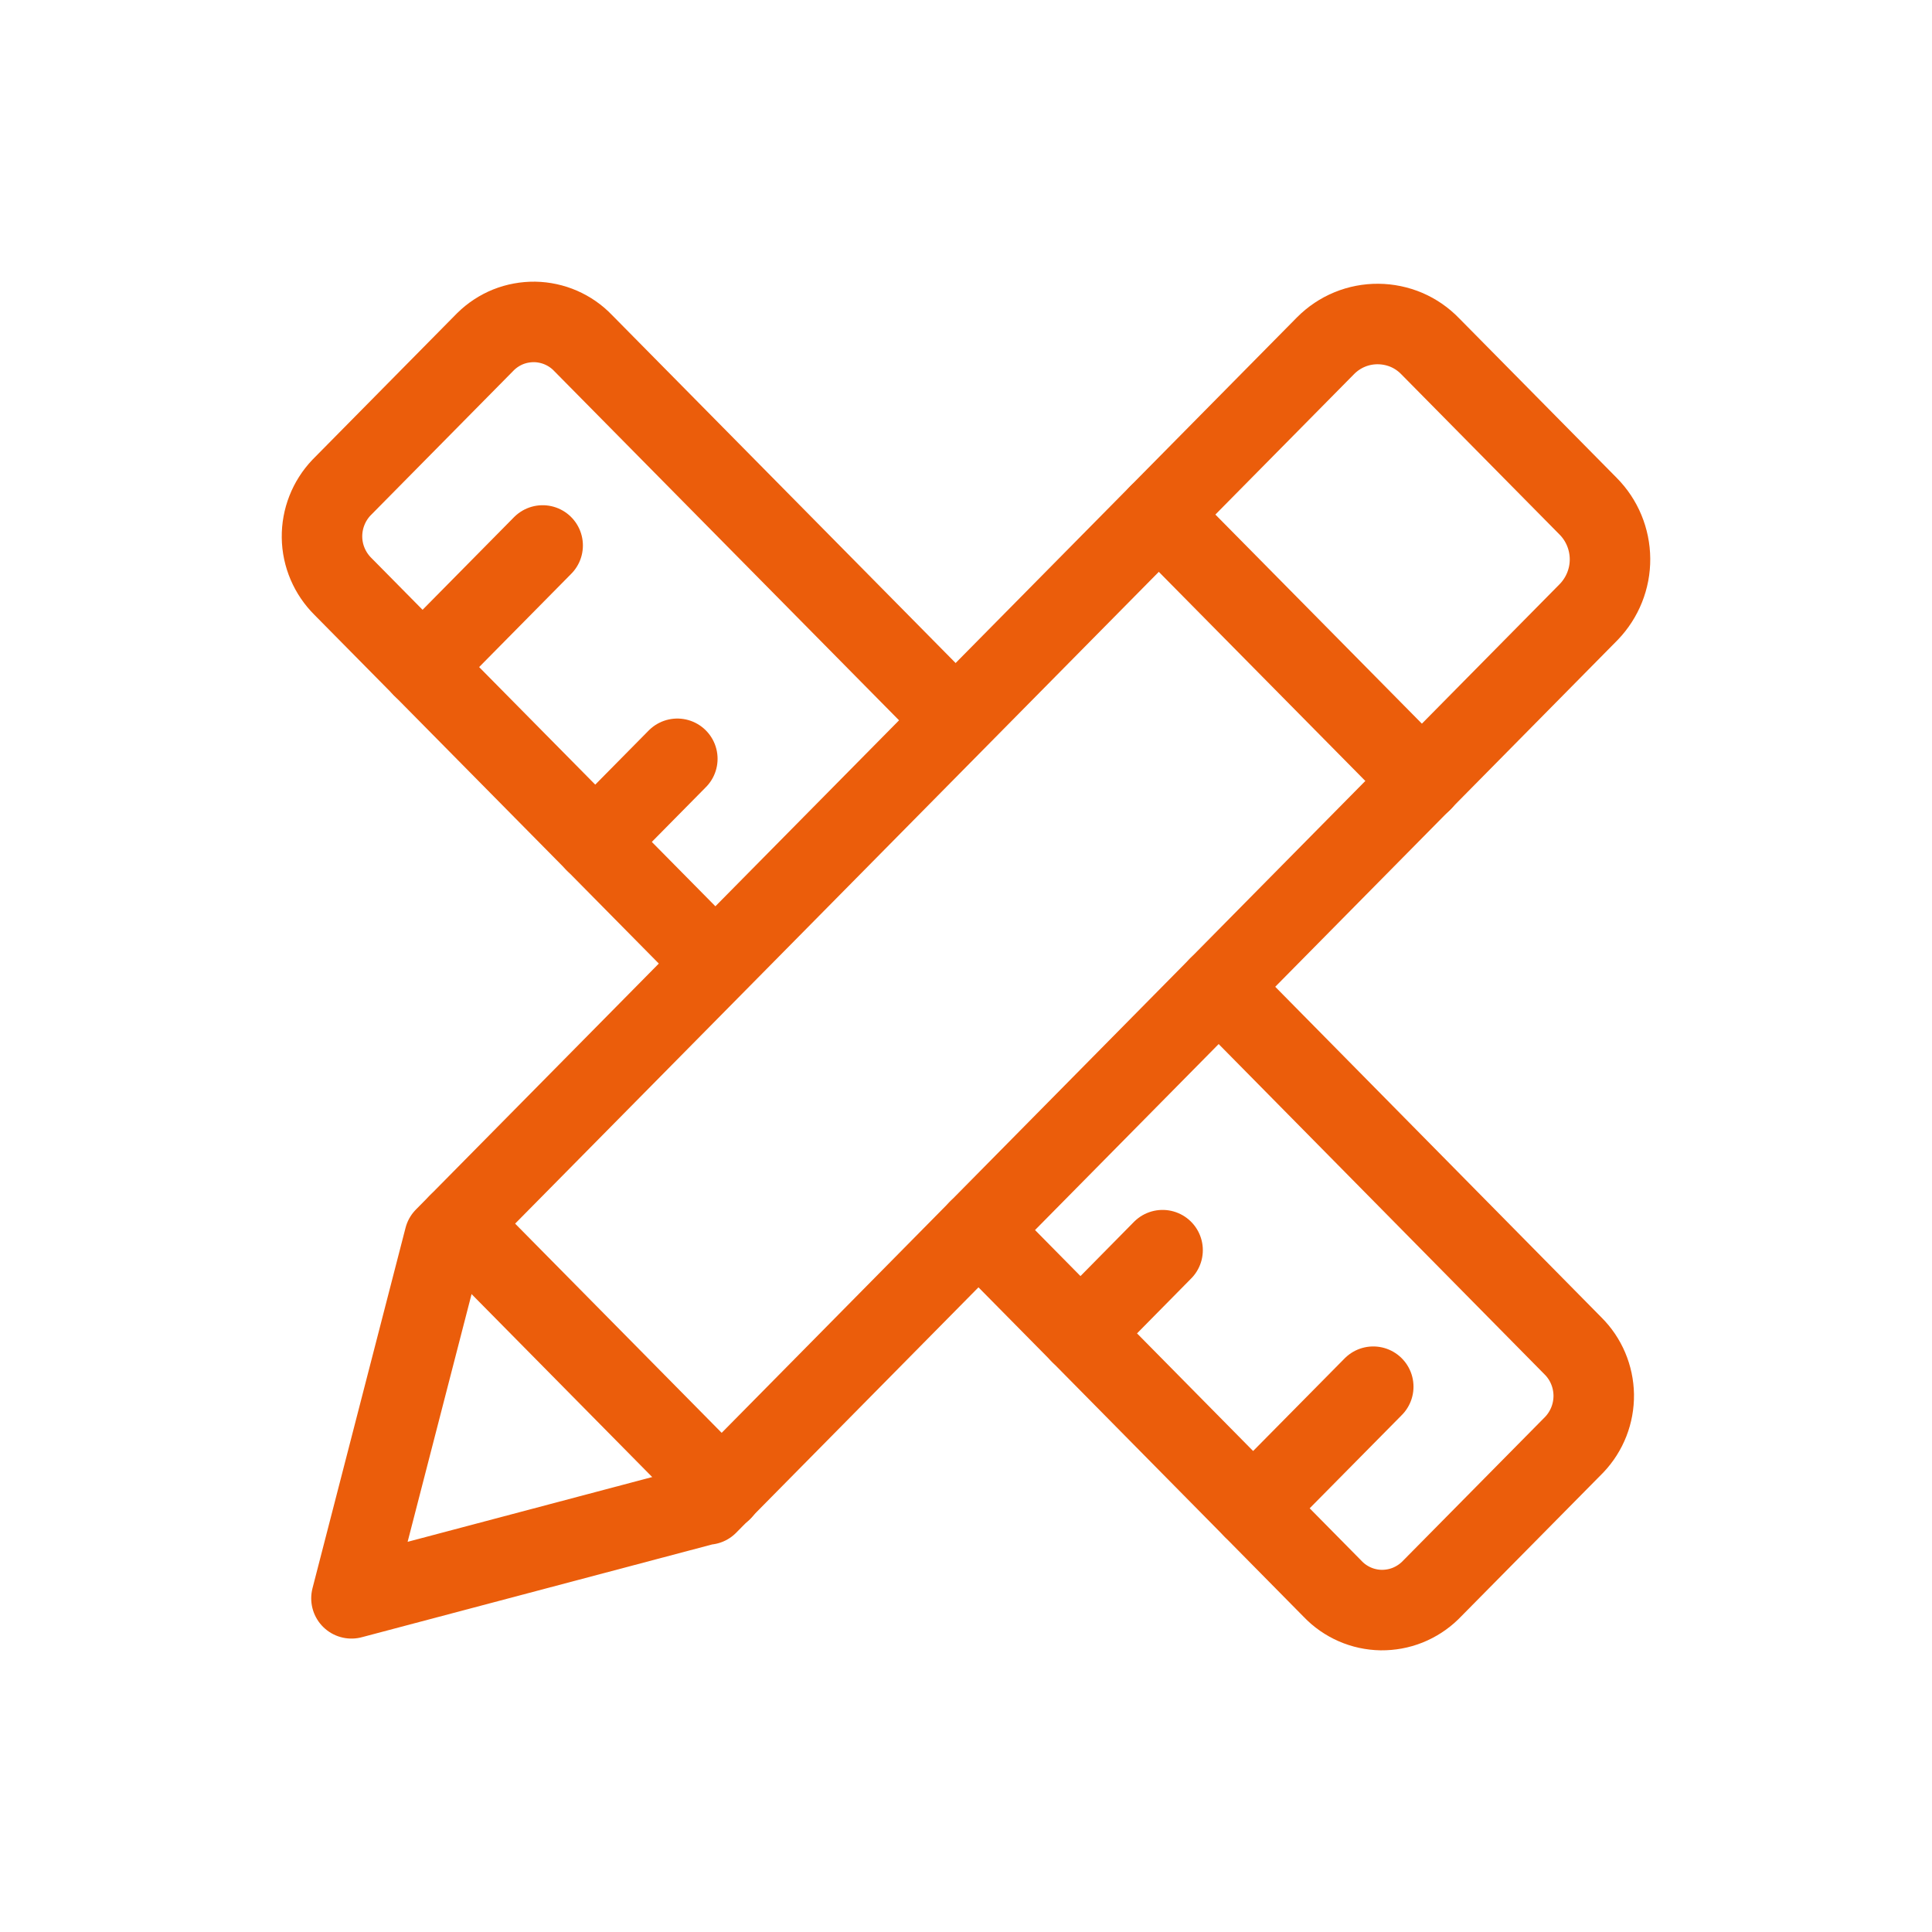
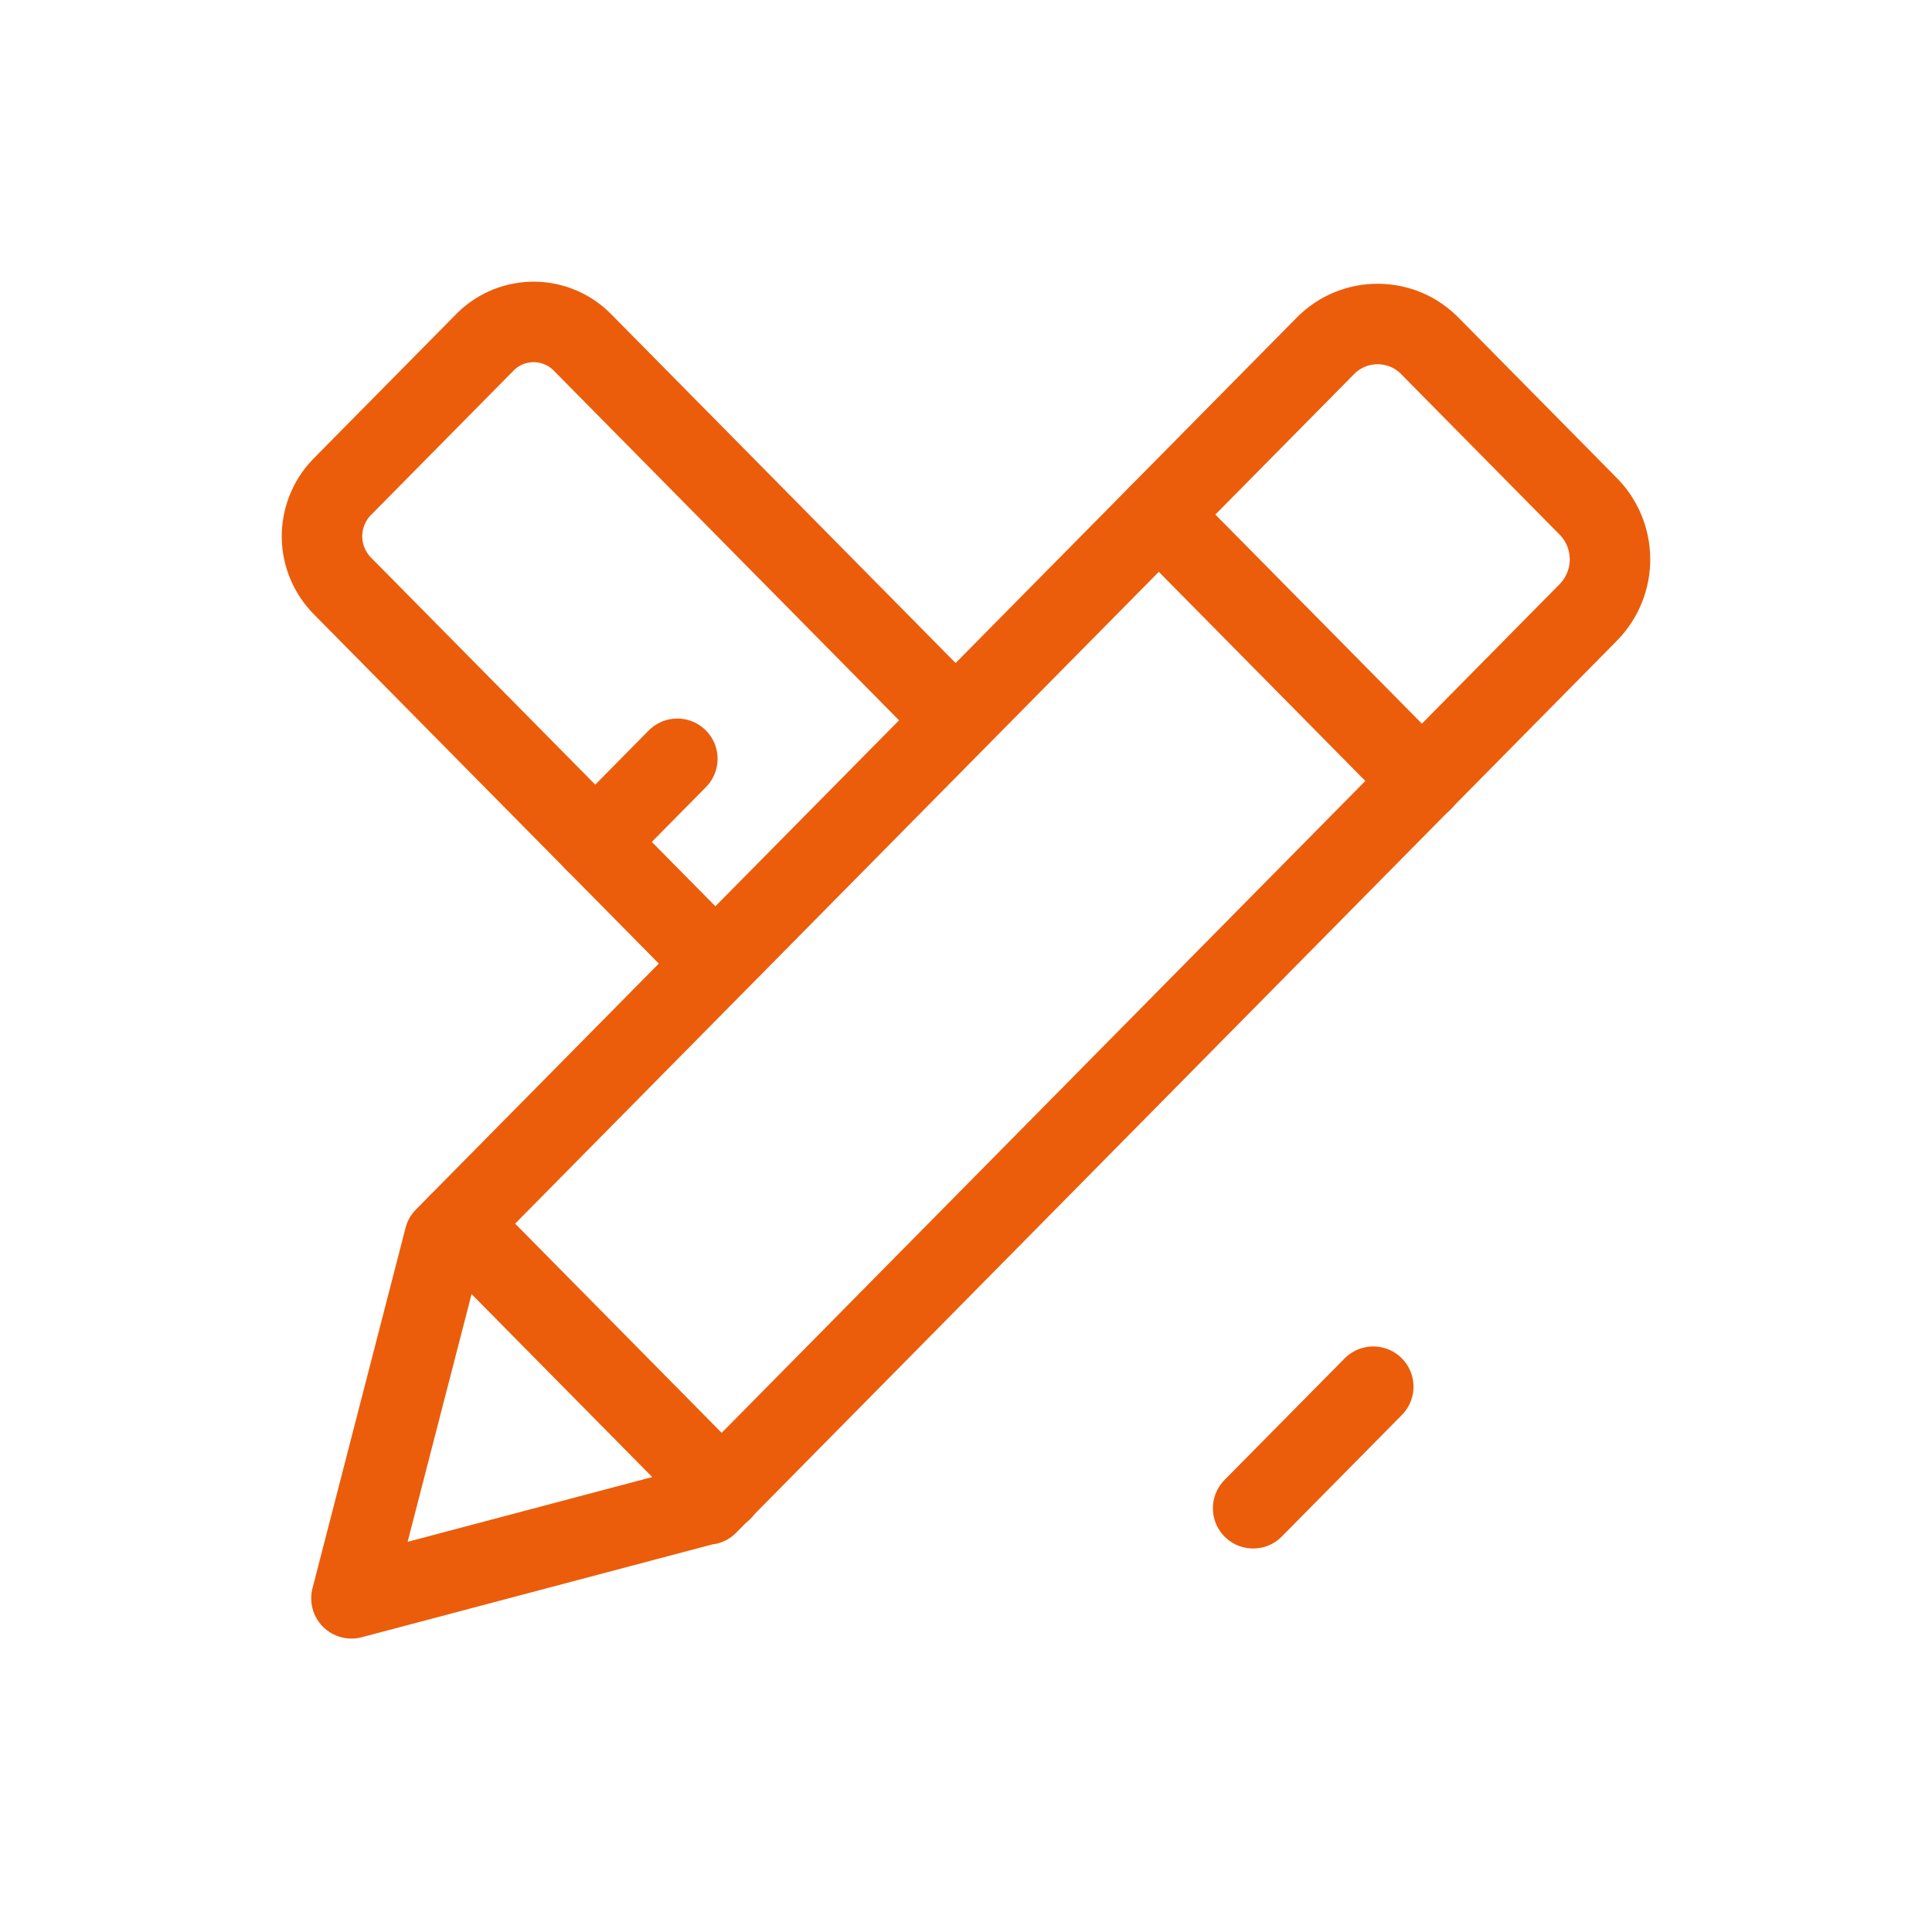
<svg xmlns="http://www.w3.org/2000/svg" width="24" height="24" viewBox="0 0 24 24" fill="none">
  <path d="M8.789 18.689L19.737 7.601C19.907 7.424 20.002 7.188 20 6.942C19.998 6.697 19.901 6.462 19.728 6.288L17.768 4.303C17.684 4.216 17.584 4.146 17.472 4.098C17.361 4.051 17.241 4.026 17.12 4.025C16.999 4.024 16.879 4.047 16.767 4.093C16.655 4.139 16.554 4.207 16.468 4.293L5.522 15.377L4.366 19.855L8.788 18.684L8.789 18.689Z" stroke="#EB5D0B" stroke-linecap="round" stroke-linejoin="round" />
  <path d="M5.697 15.201L8.968 18.514" stroke="#EB5D0B" stroke-linecap="round" stroke-linejoin="round" />
  <path d="M14.396 6.393L17.665 9.703" stroke="#EB5D0B" stroke-linecap="round" stroke-linejoin="round" />
-   <path d="M15.139 12.258L19.539 16.718C19.702 16.879 19.794 17.098 19.798 17.327C19.801 17.557 19.715 17.778 19.557 17.945L17.766 19.758C17.686 19.836 17.59 19.898 17.486 19.94C17.381 19.982 17.269 20.002 17.157 20.001C17.044 19.999 16.933 19.975 16.83 19.93C16.727 19.885 16.633 19.82 16.555 19.738L12.155 15.28" stroke="#EB5D0B" stroke-linecap="round" stroke-linejoin="round" />
  <path d="M8.577 11.656L4.26 7.285C4.097 7.123 4.003 6.904 4 6.674C3.997 6.445 4.084 6.223 4.242 6.057L6.032 4.244C6.112 4.165 6.208 4.102 6.312 4.06C6.417 4.018 6.529 3.998 6.642 3.999C6.754 4.001 6.866 4.025 6.969 4.07C7.072 4.115 7.166 4.18 7.244 4.262L11.561 8.634" stroke="#EB5D0B" stroke-linecap="round" stroke-linejoin="round" />
-   <path d="M5.249 8.287L6.741 6.776" stroke="#EB5D0B" stroke-linecap="round" stroke-linejoin="round" />
  <path d="M15.567 18.736L17.059 17.226" stroke="#EB5D0B" stroke-linecap="round" stroke-linejoin="round" />
  <path d="M7.394 10.459L8.414 9.426" stroke="#EB5D0B" stroke-linecap="round" stroke-linejoin="round" />
-   <path d="M13.422 16.564L14.442 15.53" stroke="#EB5D0B" stroke-linecap="round" stroke-linejoin="round" />
</svg>